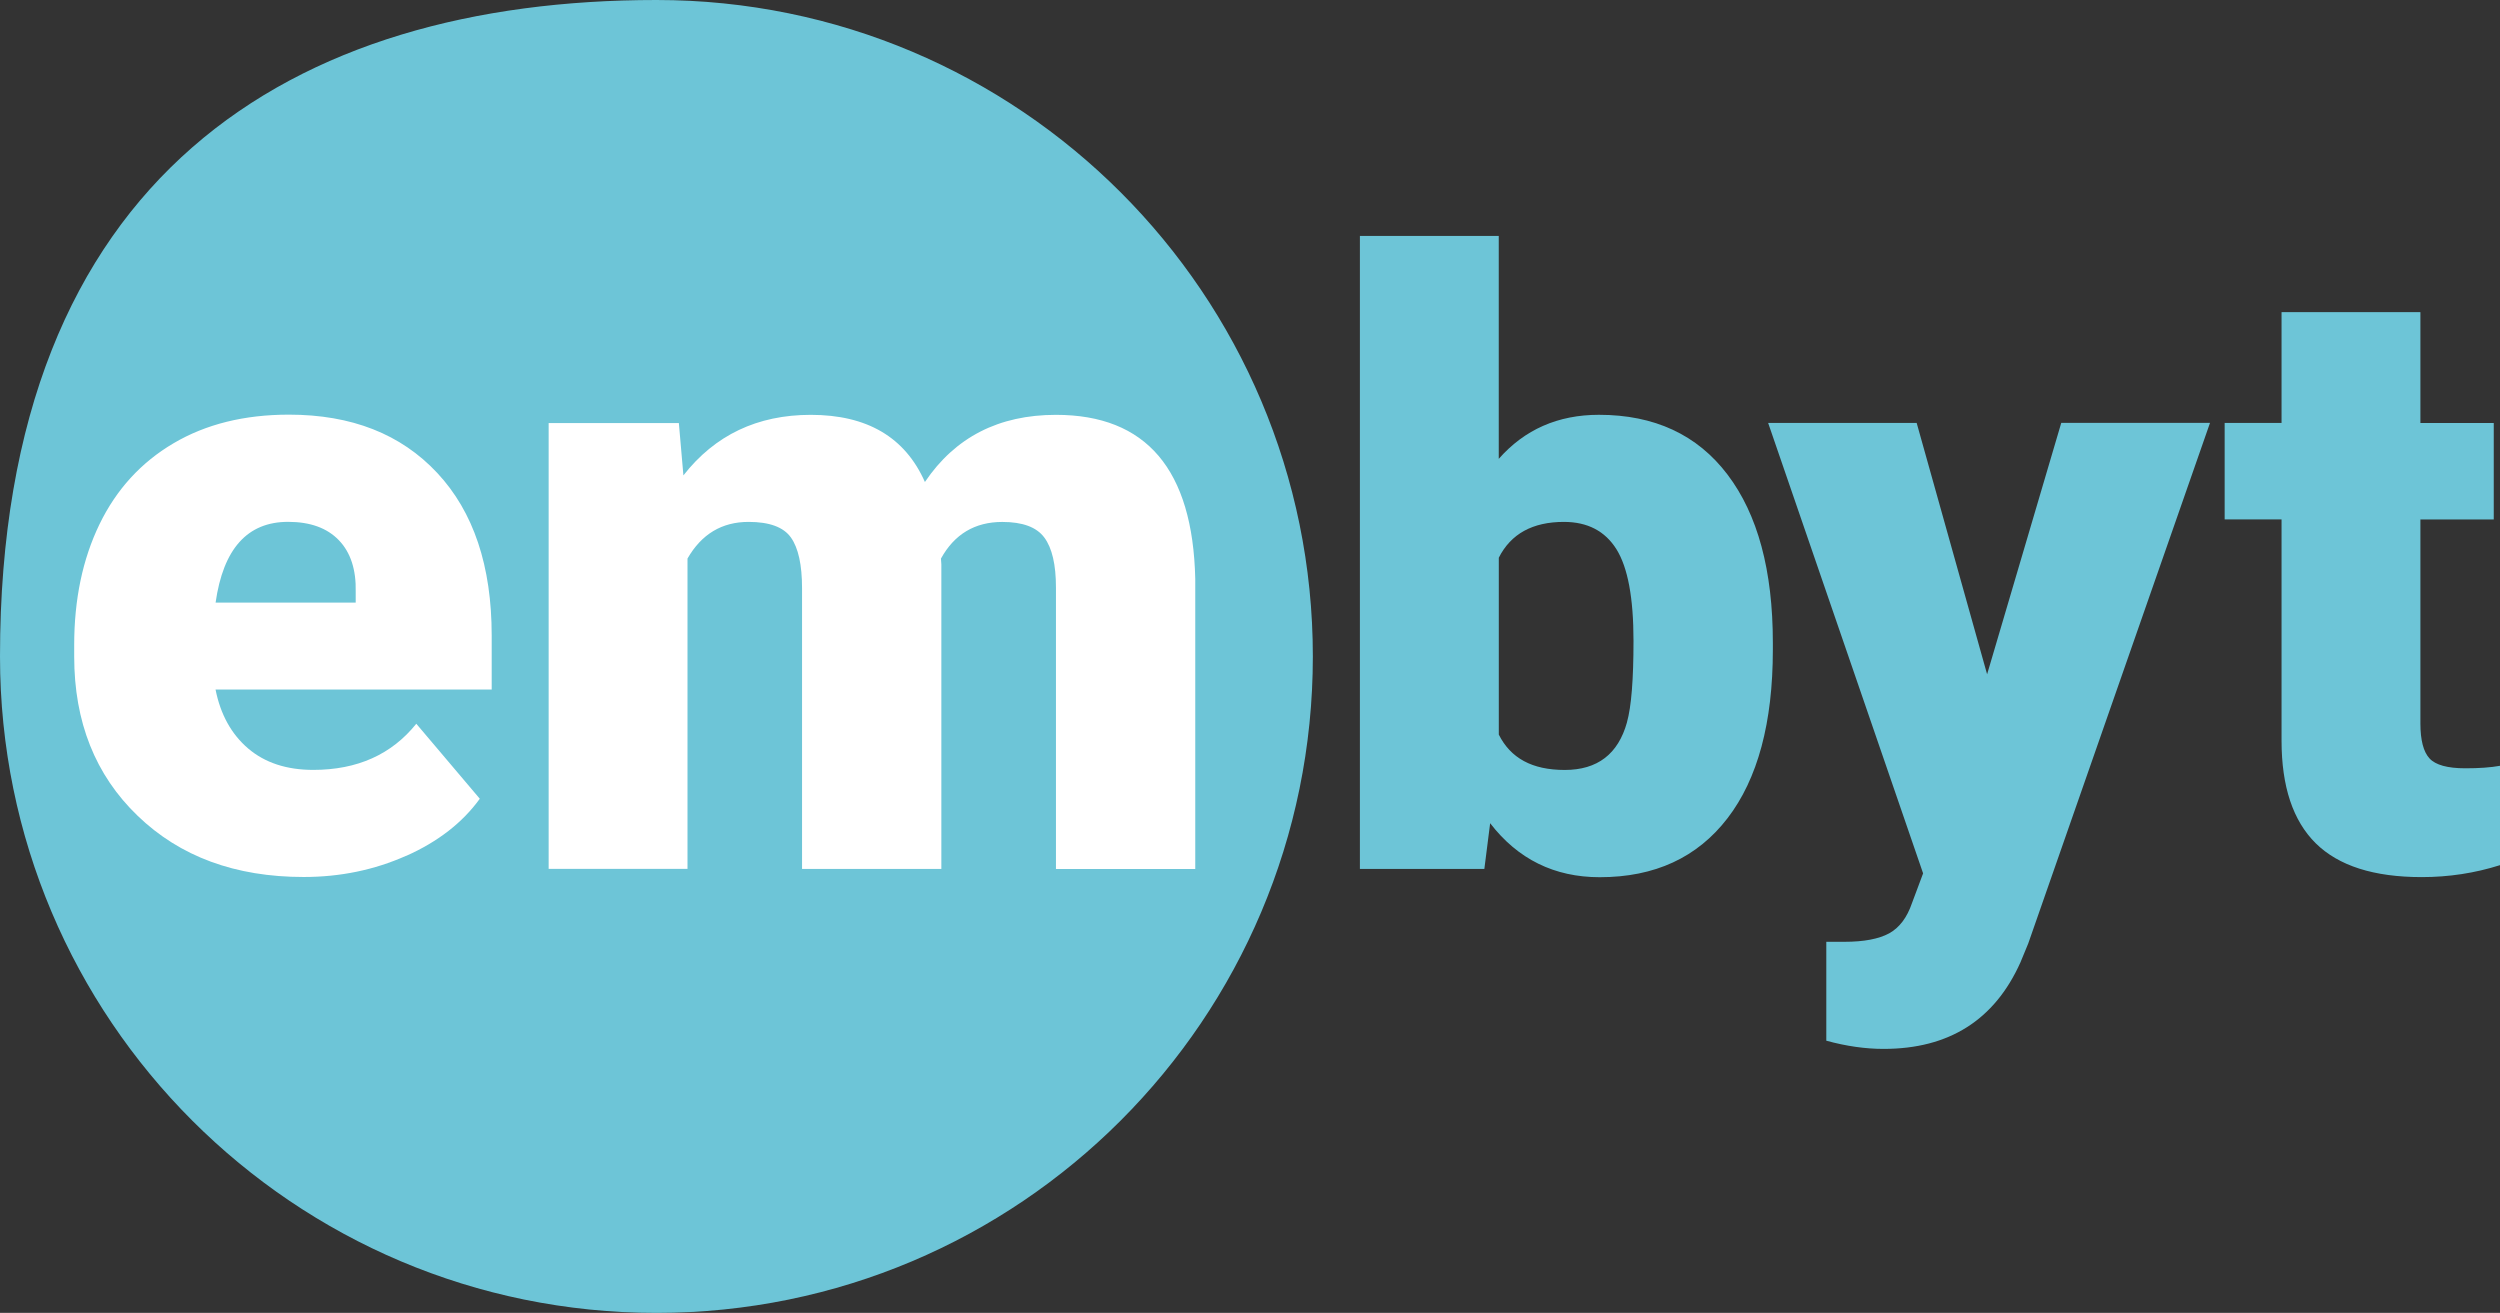
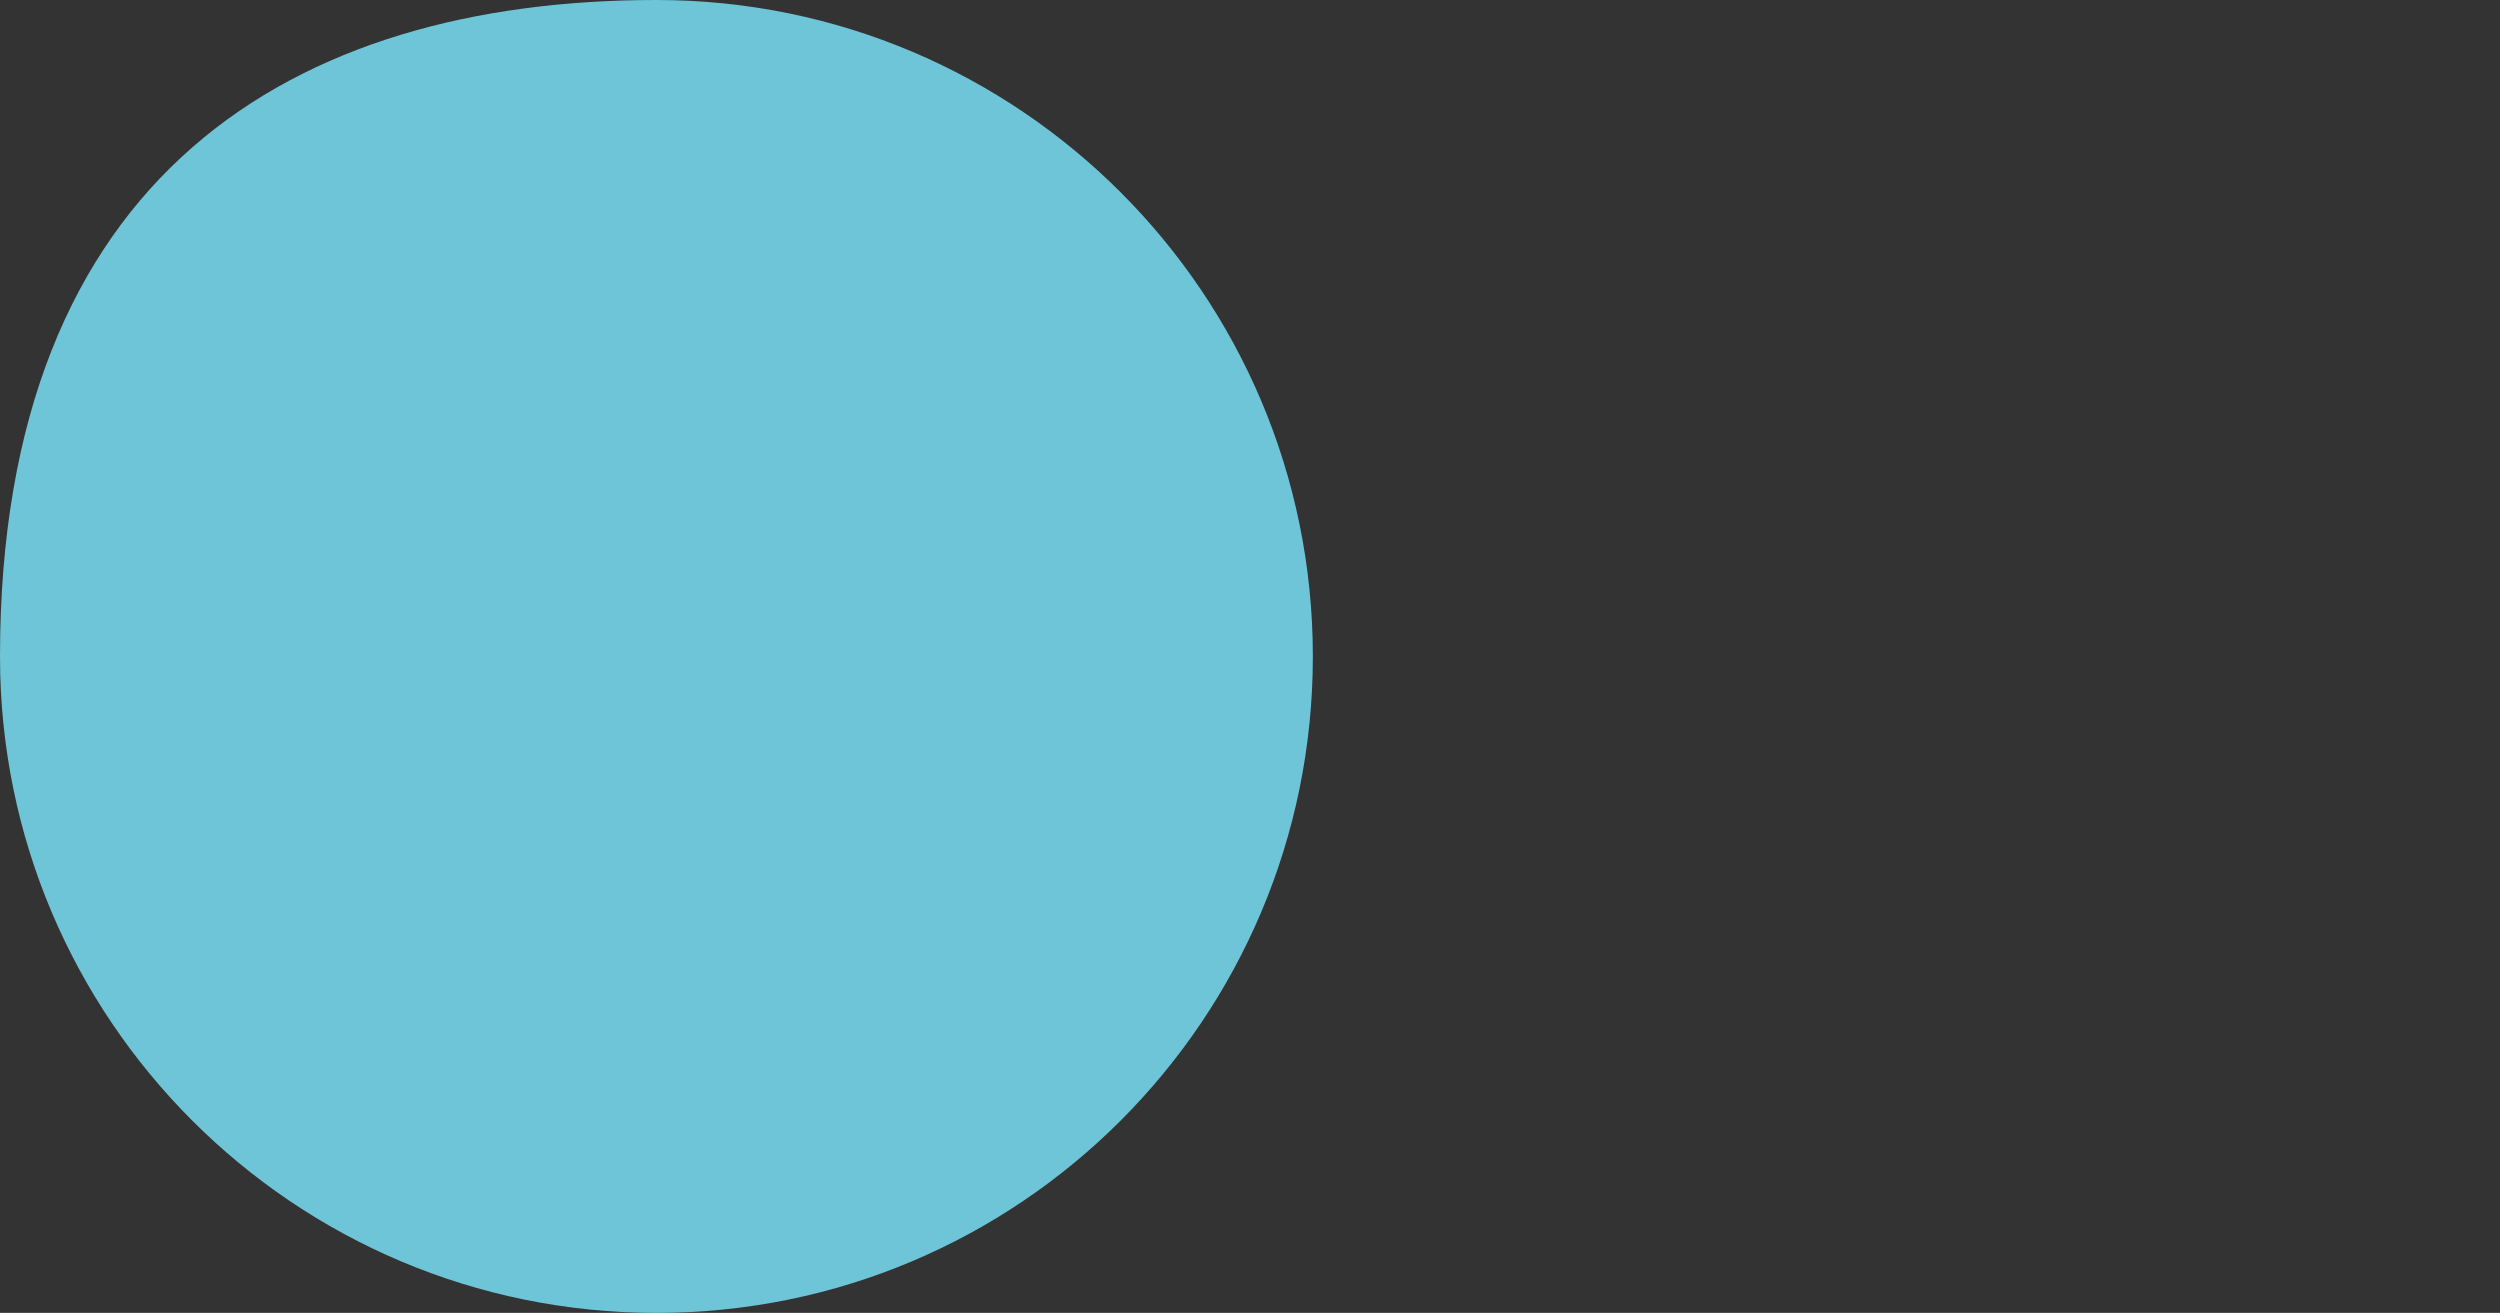
<svg xmlns="http://www.w3.org/2000/svg" id="Ebene_2" viewBox="0 0 500 262.58">
  <rect x="0" y="0" width="500" height="262.58" fill="#333333" stroke="none" />
  <defs>
    <style>.cls-1{fill:#fff;}.cls-2{fill:#6dc5d7;}</style>
  </defs>
  <g id="Ebene_1-2">
    <path class="cls-2" d="m131.29,262.58c72.52,0,131.28-58.78,131.28-131.29S203.8,0,131.29,0,0,34.84,0,131.29c0,72.51,58.78,131.29,131.29,131.29" />
-     <path class="cls-2" d="m456.31,62.42v22.17h-11.38v19.29h11.38v44.25c0,9.18,2.28,16.02,6.84,20.53,4.56,4.5,11.62,6.76,21.18,6.76,5.44,0,10.67-.8,15.67-2.39v-19.87c-1.87.34-4.19.5-6.93.5-3.57,0-5.96-.66-7.17-1.98-1.21-1.31-1.82-3.65-1.82-7v-40.79h14.67v-19.29h-14.67v-22.17h-27.78Zm-73,22.17h-29.68l30.99,90.08-2.22,5.94c-.99,2.91-2.52,4.93-4.57,6.06-2.07,1.12-5.05,1.69-8.94,1.69h-3.63v19.78c4.01,1.1,7.83,1.64,11.46,1.64,13.07,0,22.2-5.77,27.37-17.31l1.56-3.78,36.35-104.11h-29.75l-14.83,50.28-14.09-50.28Zm-57.91,59.86c-1.76,6.36-5.91,9.54-12.45,9.54s-10.82-2.36-13.19-7.07v-35.38c2.42-4.78,6.77-7.16,13.02-7.16,4.73,0,8.23,1.83,10.51,5.47,2.28,3.65,3.41,9.75,3.41,18.32,0,7.73-.43,13.16-1.31,16.29m29.18-15.93c0-14.45-3.03-25.66-9.07-33.62-6.04-7.97-14.63-11.95-25.71-11.95-8.19,0-14.87,2.94-20.04,8.81v-44.59h-27.77v126.61h24.89l1.16-9.15c5.54,7.2,12.86,10.8,21.92,10.8,10.99,0,19.51-3.93,25.55-11.79,6.04-7.85,9.07-19.1,9.07-33.71v-1.4Z" />
-     <path class="cls-1" d="m109.73,84.59v89.19h27.77v-62.07c2.8-4.88,6.87-7.33,12.21-7.33,4.17,0,7,1.04,8.48,3.13,1.48,2.09,2.22,5.47,2.22,10.14v56.14h27.86v-60.91l-.08-1.16c2.69-4.88,6.78-7.33,12.27-7.33,4.07,0,6.87,1.04,8.41,3.13,1.55,2.09,2.32,5.42,2.32,9.98v56.3h27.86v-58.03c-.49-21.86-9.79-32.8-27.86-32.8-11.44,0-20.17,4.48-26.21,13.43-3.96-8.96-11.57-13.43-22.83-13.43-10.67,0-19.16,4.04-25.47,12.11l-.91-10.47h-26.04Zm-41.96,23.45c2.35,2.44,3.48,5.9,3.37,10.34v2.14h-28.02c1.53-10.77,6.37-16.15,14.5-16.15,4.41,0,7.79,1.22,10.15,3.67m13.48,63.13c6.35-2.83,11.25-6.64,14.71-11.42l-12.7-15c-4.94,6.15-11.81,9.23-20.61,9.23-5.33,0-9.67-1.43-13.03-4.29-3.34-2.86-5.52-6.79-6.51-11.78h55.23v-10.81c0-13.89-3.63-24.74-10.89-32.51-7.26-7.78-17.14-11.66-29.67-11.66-8.9,0-16.59,1.9-23.08,5.73-6.48,3.82-11.42,9.22-14.8,16.19-3.38,6.98-5.06,15.04-5.06,24.15v2.31c0,13.07,4.22,23.7,12.69,31.85,8.46,8.16,19.53,12.24,33.21,12.24,7.32,0,14.14-1.41,20.49-4.24" />
  </g>
</svg>